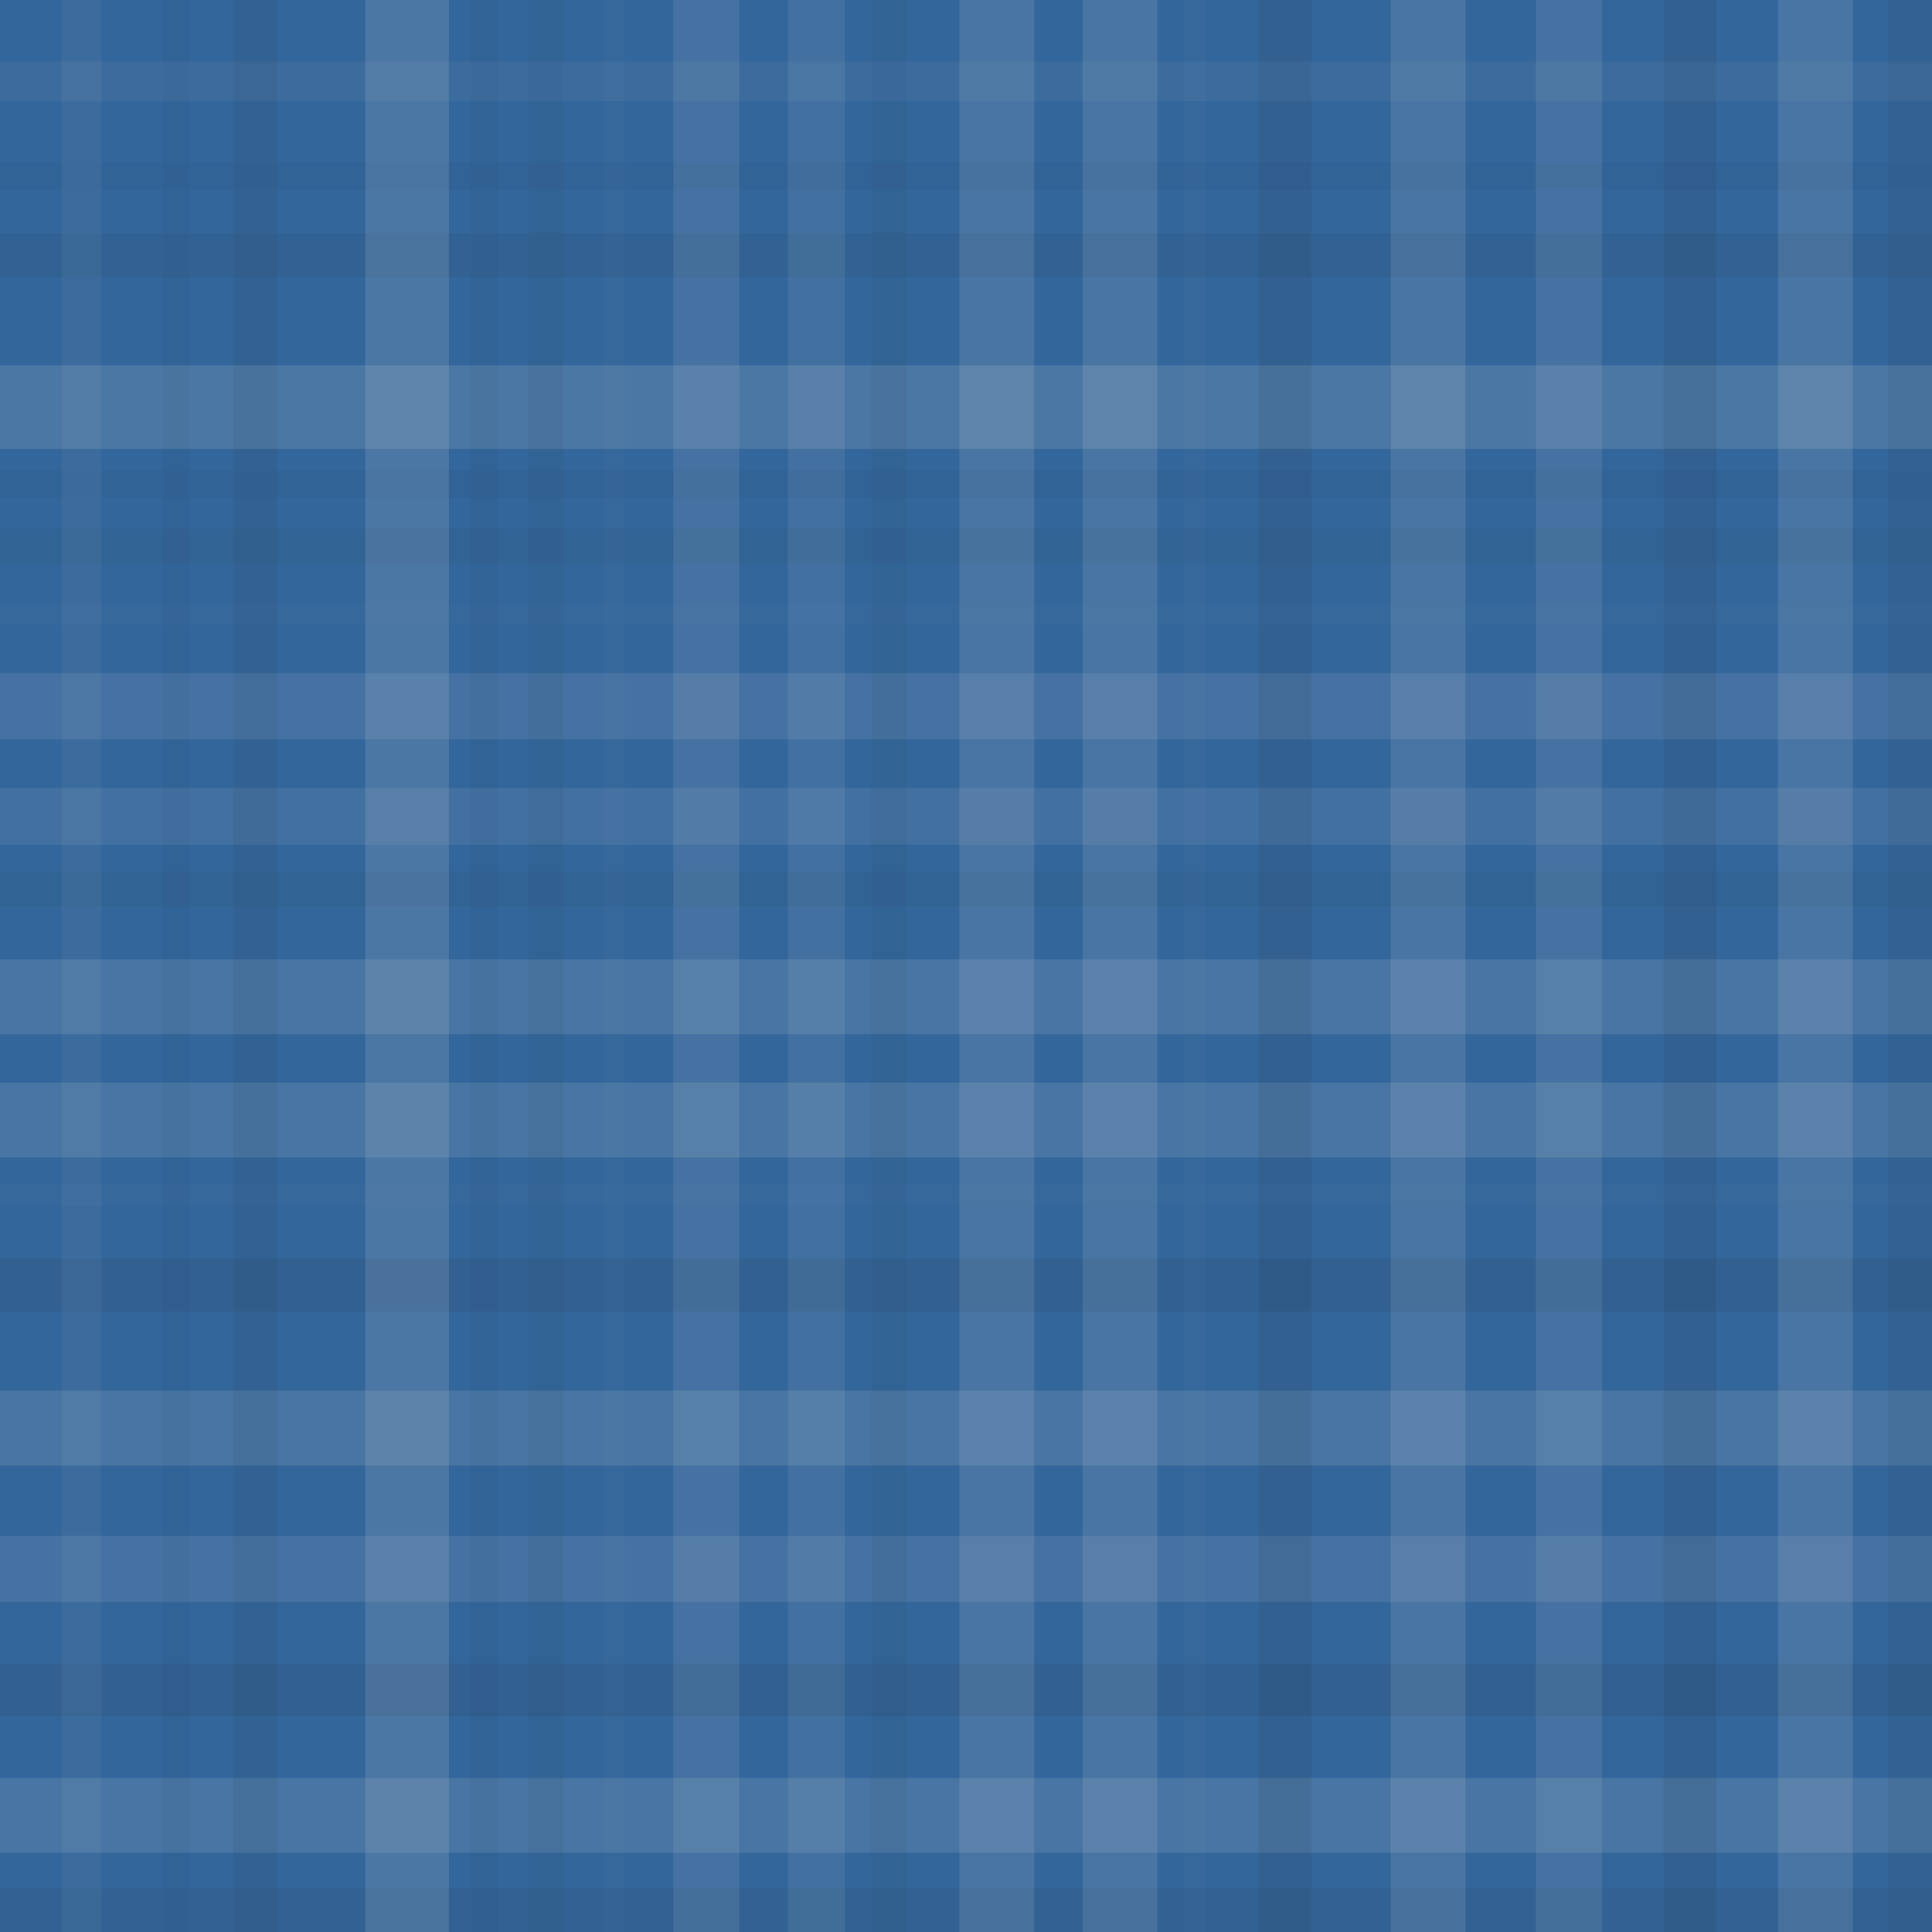
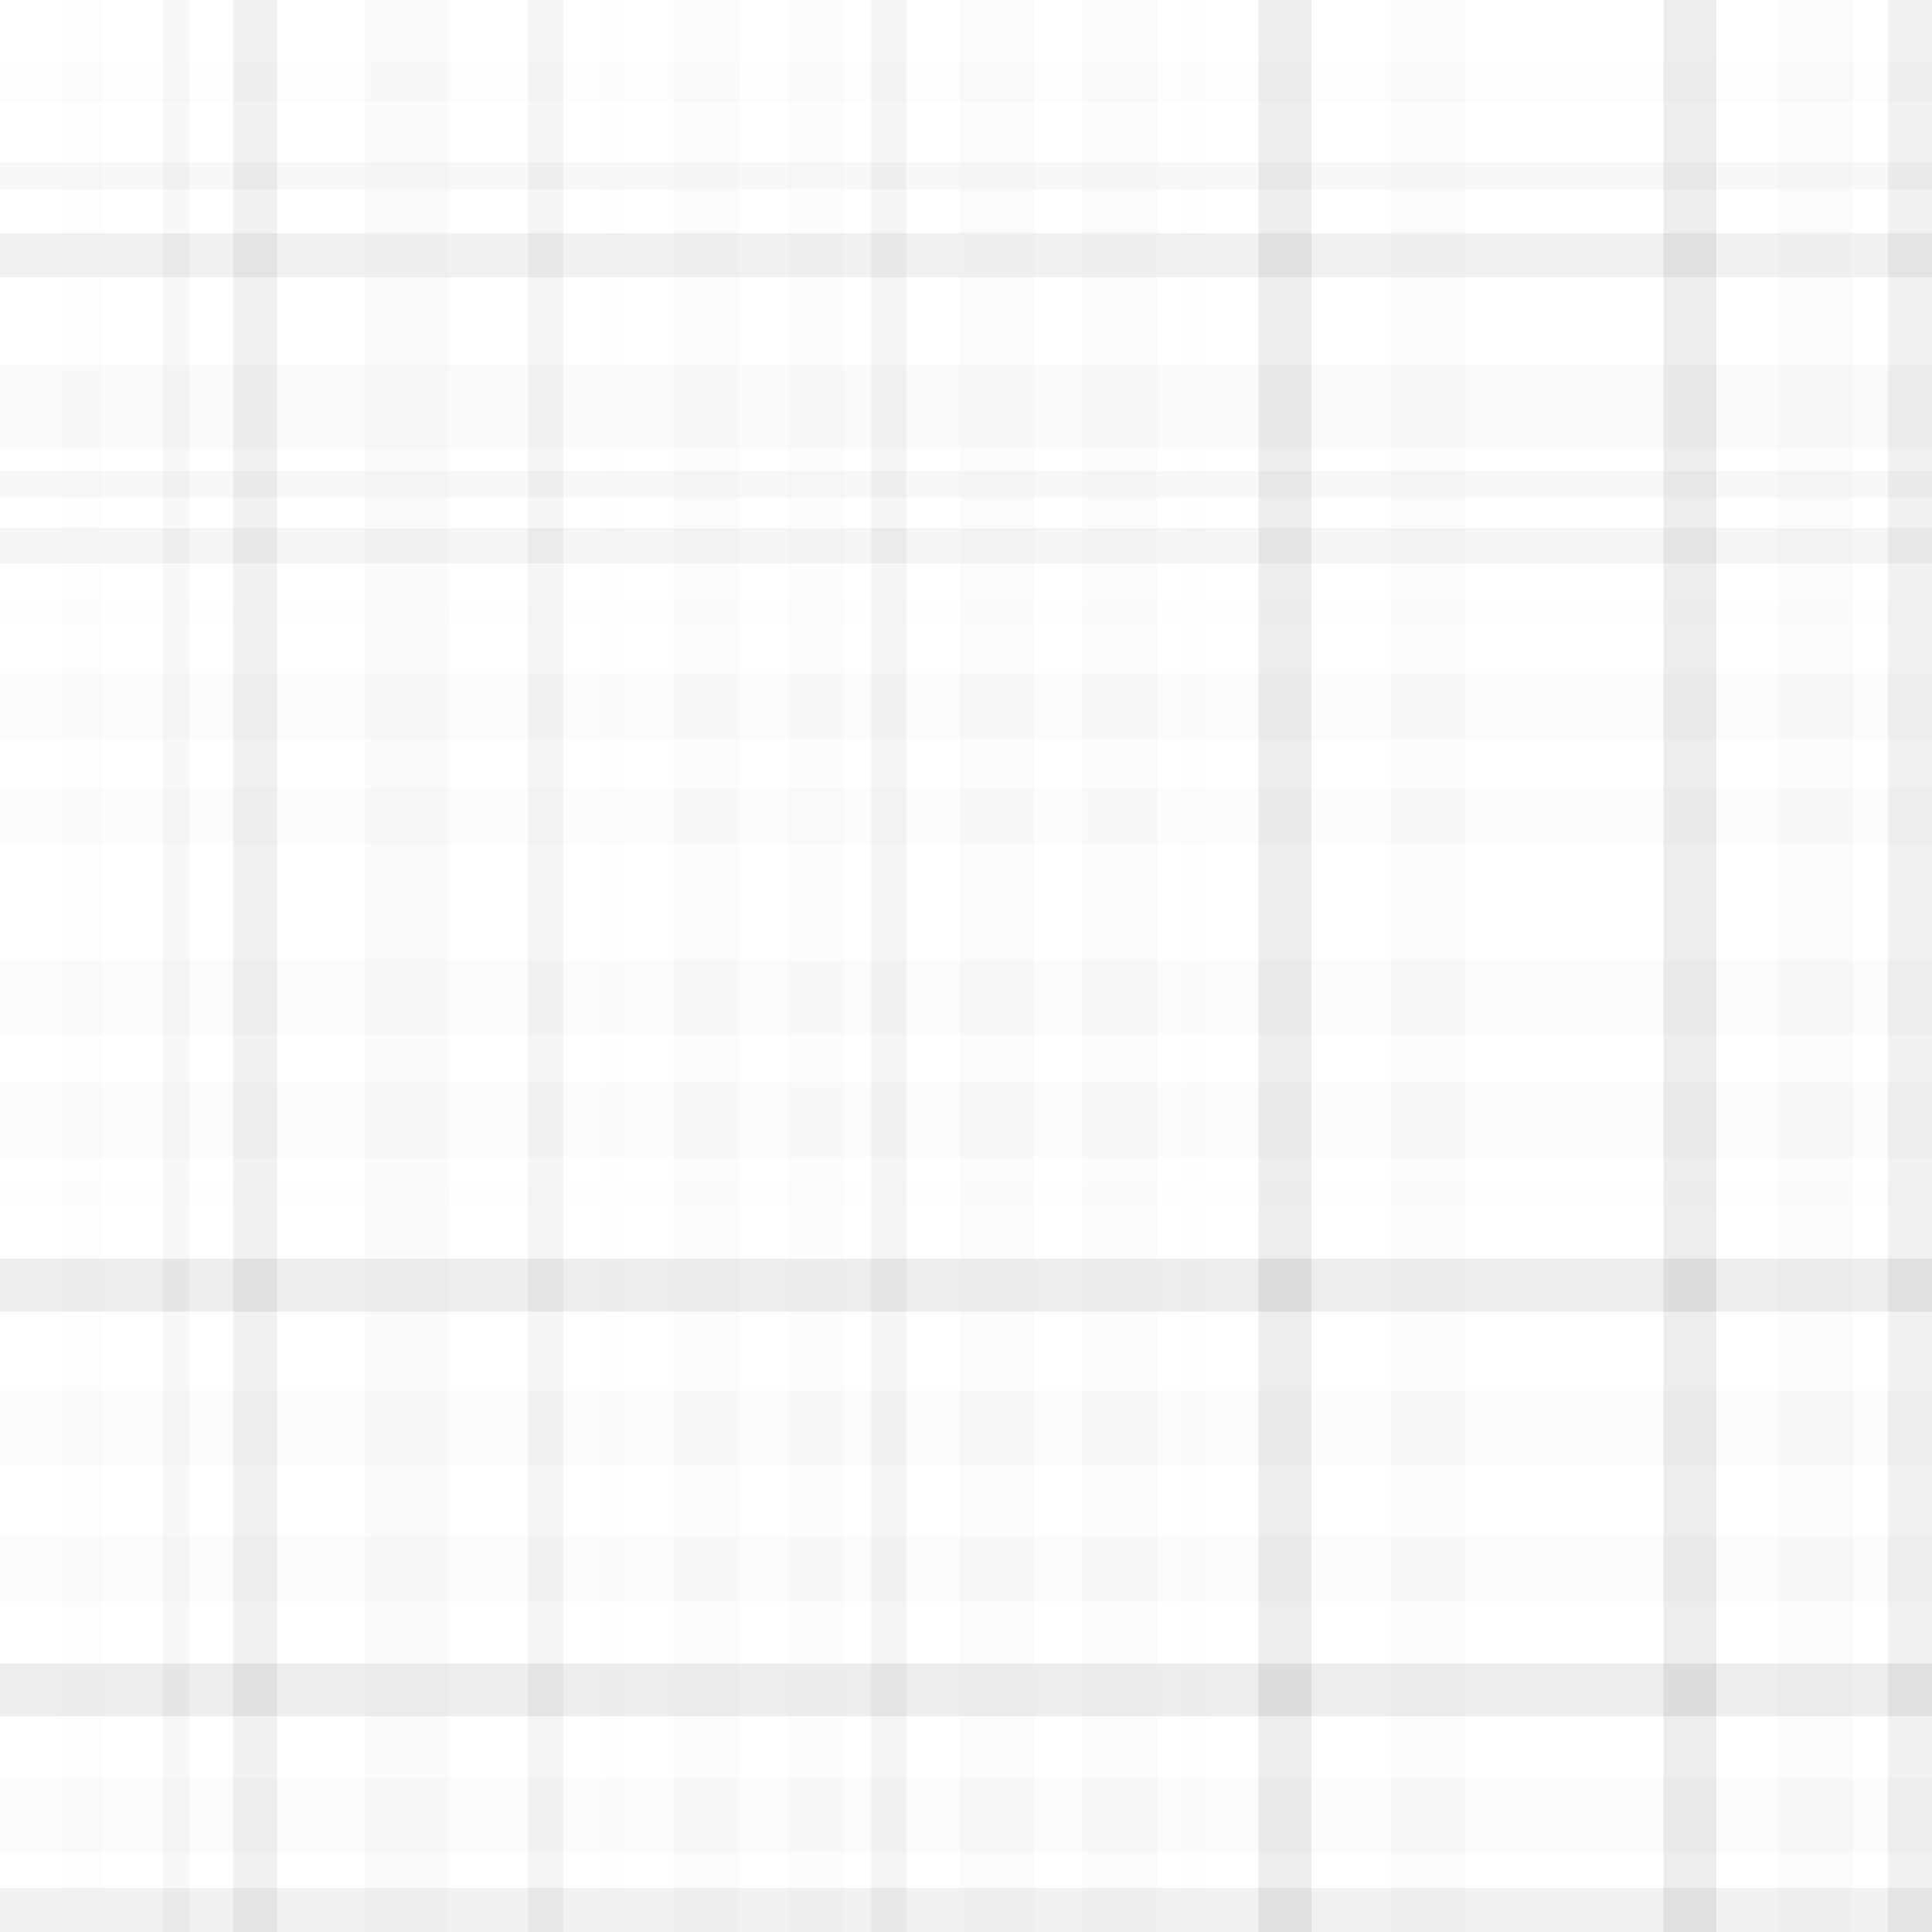
<svg xmlns="http://www.w3.org/2000/svg" width="439" height="439" viewbox="0 0 439 439" preserveAspectRatio="none">
-   <rect x="0" y="0" width="100%" height="100%" fill="rgb(51, 102, 155)" />
  <rect x="0" y="14" width="100%" height="9" opacity="0.055" fill="#ddd" />
  <rect x="0" y="37" width="100%" height="6" opacity="0.029" fill="#222" />
  <rect x="0" y="53" width="100%" height="10" opacity="0.063" fill="#222" />
  <rect x="0" y="83" width="100%" height="19" opacity="0.141" fill="#ddd" />
  <rect x="0" y="107" width="100%" height="6" opacity="0.029" fill="#222" />
  <rect x="0" y="120" width="100%" height="8" opacity="0.046" fill="#222" />
  <rect x="0" y="137" width="100%" height="5" opacity="0.02" fill="#ddd" />
  <rect x="0" y="153" width="100%" height="15" opacity="0.107" fill="#ddd" />
  <rect x="0" y="179" width="100%" height="13" opacity="0.089" fill="#ddd" />
-   <rect x="0" y="198" width="100%" height="8" opacity="0.046" fill="#222" />
  <rect x="0" y="218" width="100%" height="17" opacity="0.124" fill="#ddd" />
  <rect x="0" y="246" width="100%" height="17" opacity="0.124" fill="#ddd" />
  <rect x="0" y="269" width="100%" height="5" opacity="0.02" fill="#ddd" />
  <rect x="0" y="286" width="100%" height="12" opacity="0.081" fill="#222" />
  <rect x="0" y="316" width="100%" height="17" opacity="0.124" fill="#ddd" />
  <rect x="0" y="349" width="100%" height="15" opacity="0.107" fill="#ddd" />
  <rect x="0" y="378" width="100%" height="12" opacity="0.081" fill="#222" />
  <rect x="0" y="404" width="100%" height="17" opacity="0.124" fill="#ddd" />
  <rect x="0" y="429" width="100%" height="10" opacity="0.063" fill="#222" />
  <rect x="14" y="0" width="9" height="100%" opacity="0.055" fill="#ddd" />
  <rect x="37" y="0" width="6" height="100%" opacity="0.029" fill="#222" />
  <rect x="53" y="0" width="10" height="100%" opacity="0.063" fill="#222" />
  <rect x="83" y="0" width="19" height="100%" opacity="0.141" fill="#ddd" />
-   <rect x="107" y="0" width="6" height="100%" opacity="0.029" fill="#222" />
  <rect x="120" y="0" width="8" height="100%" opacity="0.046" fill="#222" />
  <rect x="137" y="0" width="5" height="100%" opacity="0.02" fill="#ddd" />
  <rect x="153" y="0" width="15" height="100%" opacity="0.107" fill="#ddd" />
  <rect x="179" y="0" width="13" height="100%" opacity="0.089" fill="#ddd" />
  <rect x="198" y="0" width="8" height="100%" opacity="0.046" fill="#222" />
  <rect x="218" y="0" width="17" height="100%" opacity="0.124" fill="#ddd" />
  <rect x="246" y="0" width="17" height="100%" opacity="0.124" fill="#ddd" />
  <rect x="269" y="0" width="5" height="100%" opacity="0.02" fill="#ddd" />
  <rect x="286" y="0" width="12" height="100%" opacity="0.081" fill="#222" />
  <rect x="316" y="0" width="17" height="100%" opacity="0.124" fill="#ddd" />
-   <rect x="349" y="0" width="15" height="100%" opacity="0.107" fill="#ddd" />
  <rect x="378" y="0" width="12" height="100%" opacity="0.081" fill="#222" />
  <rect x="404" y="0" width="17" height="100%" opacity="0.124" fill="#ddd" />
  <rect x="429" y="0" width="10" height="100%" opacity="0.063" fill="#222" />
</svg>